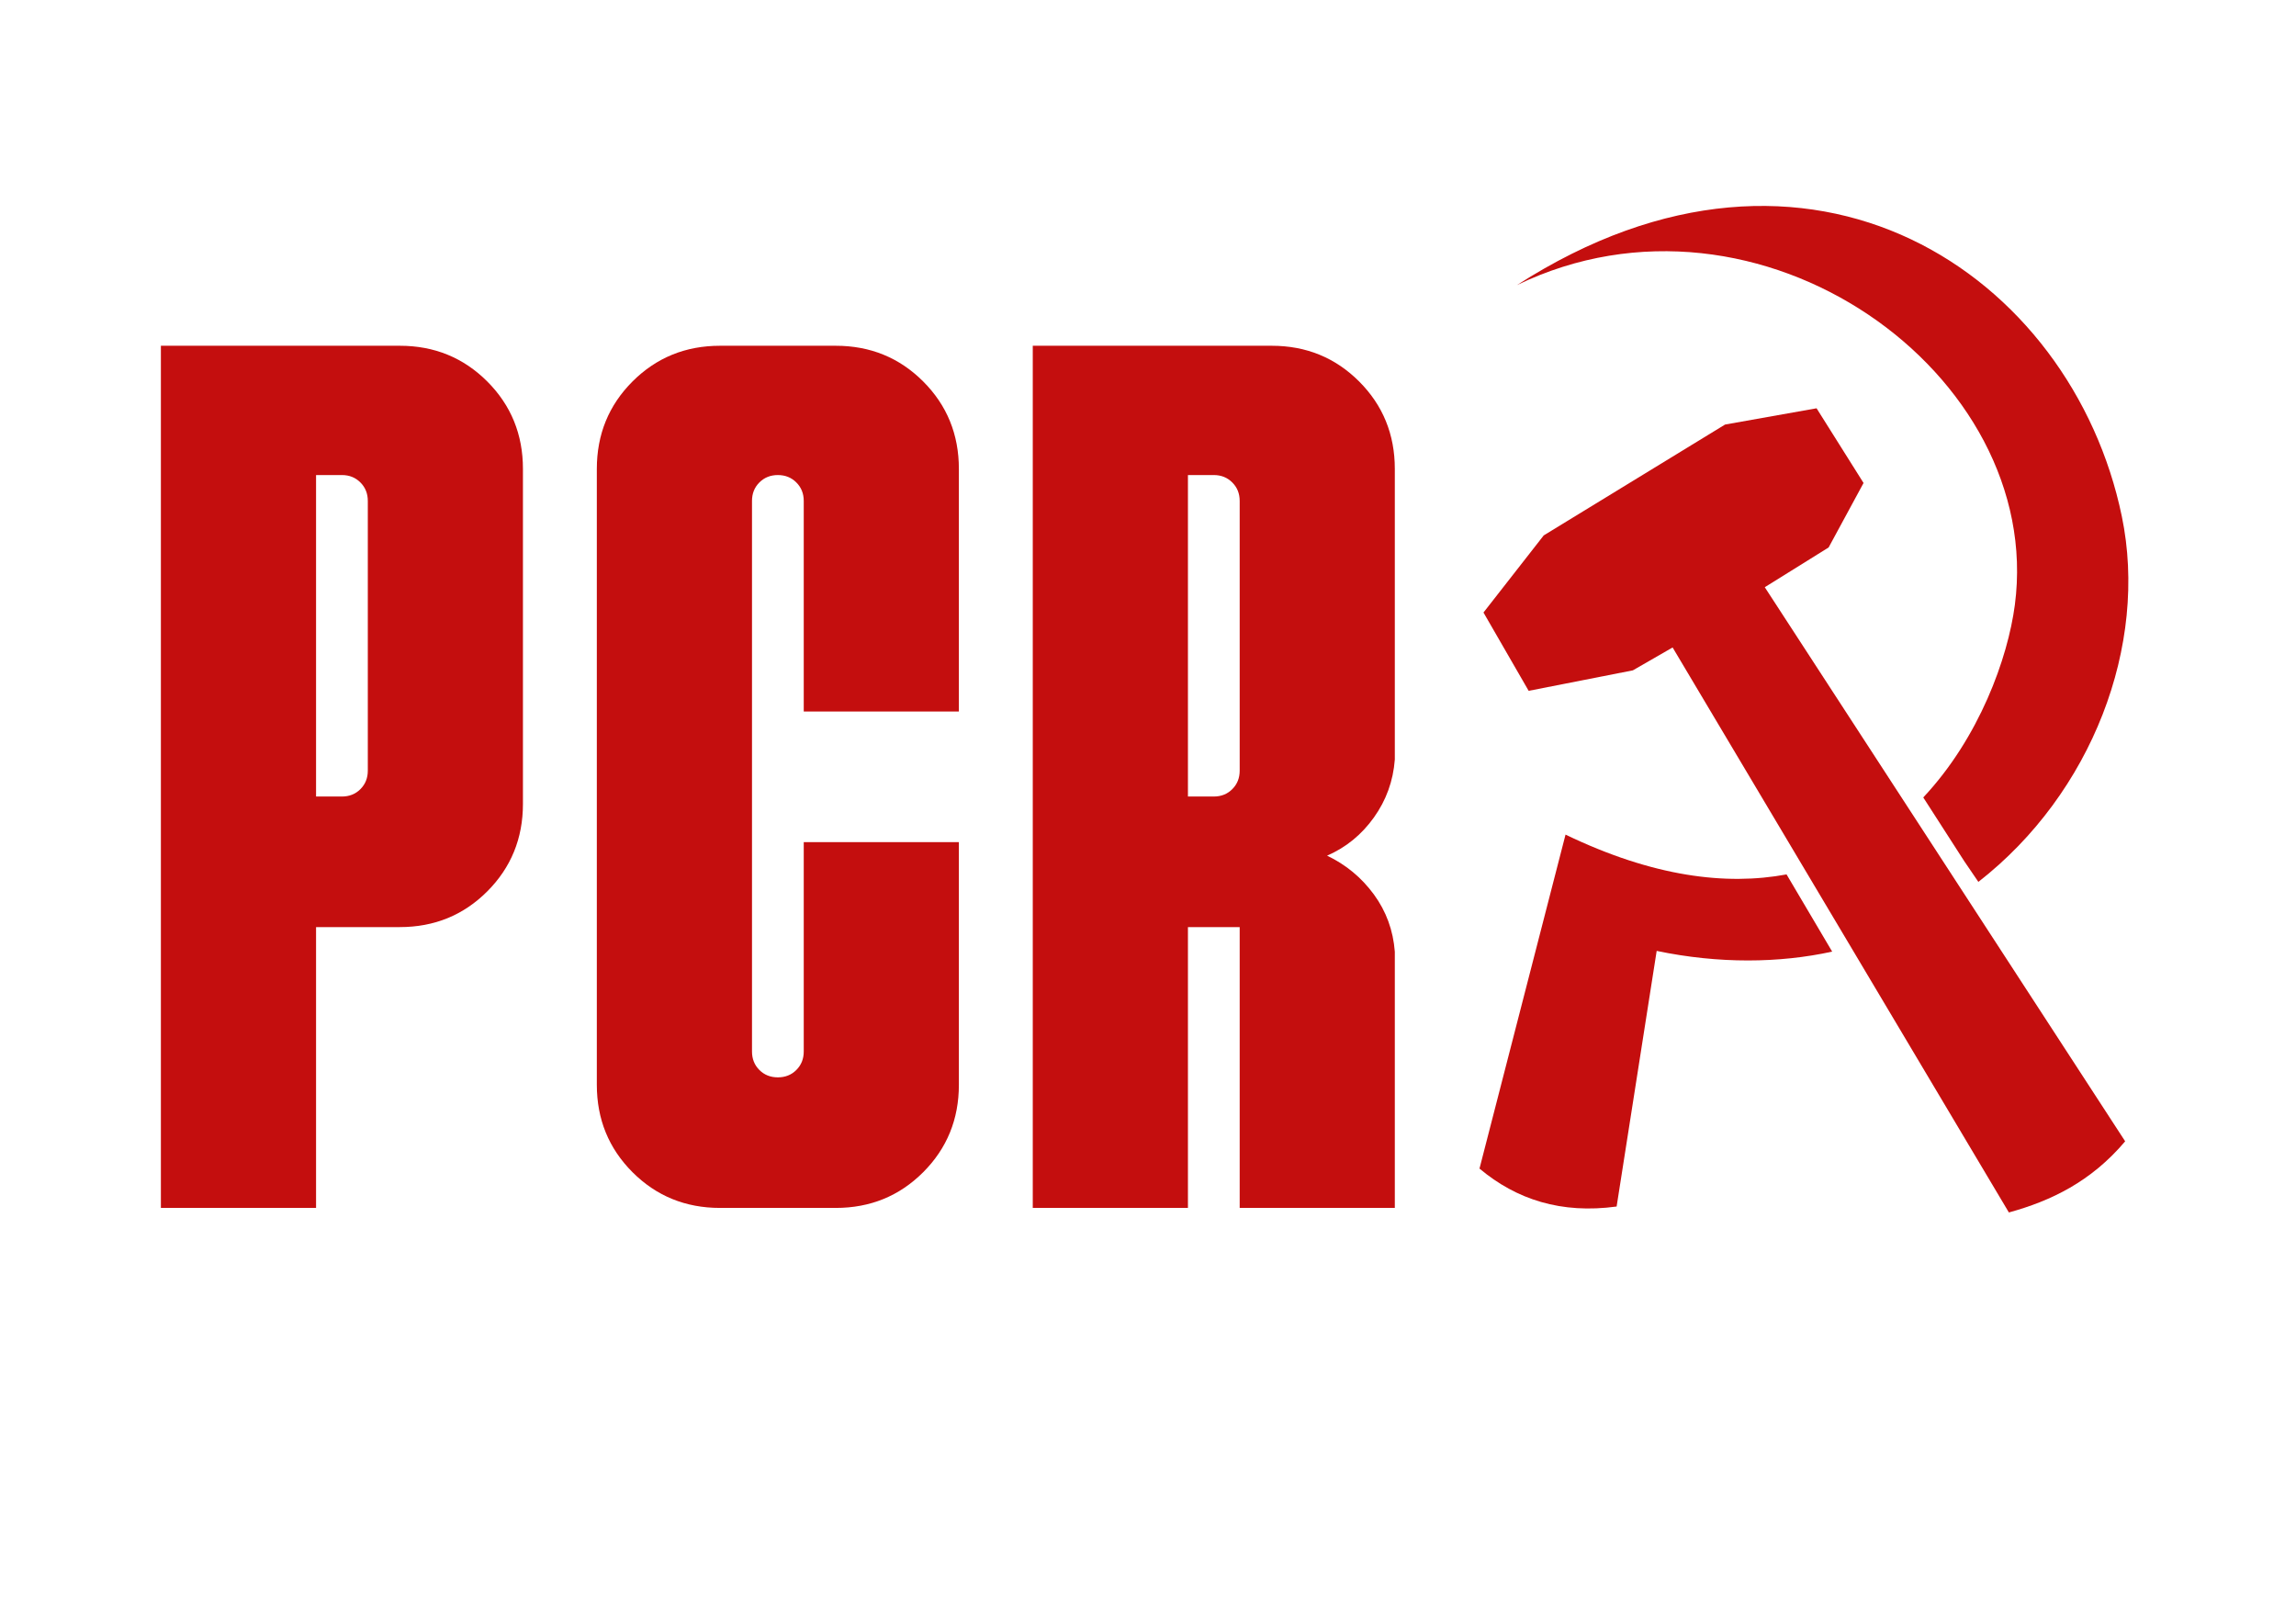
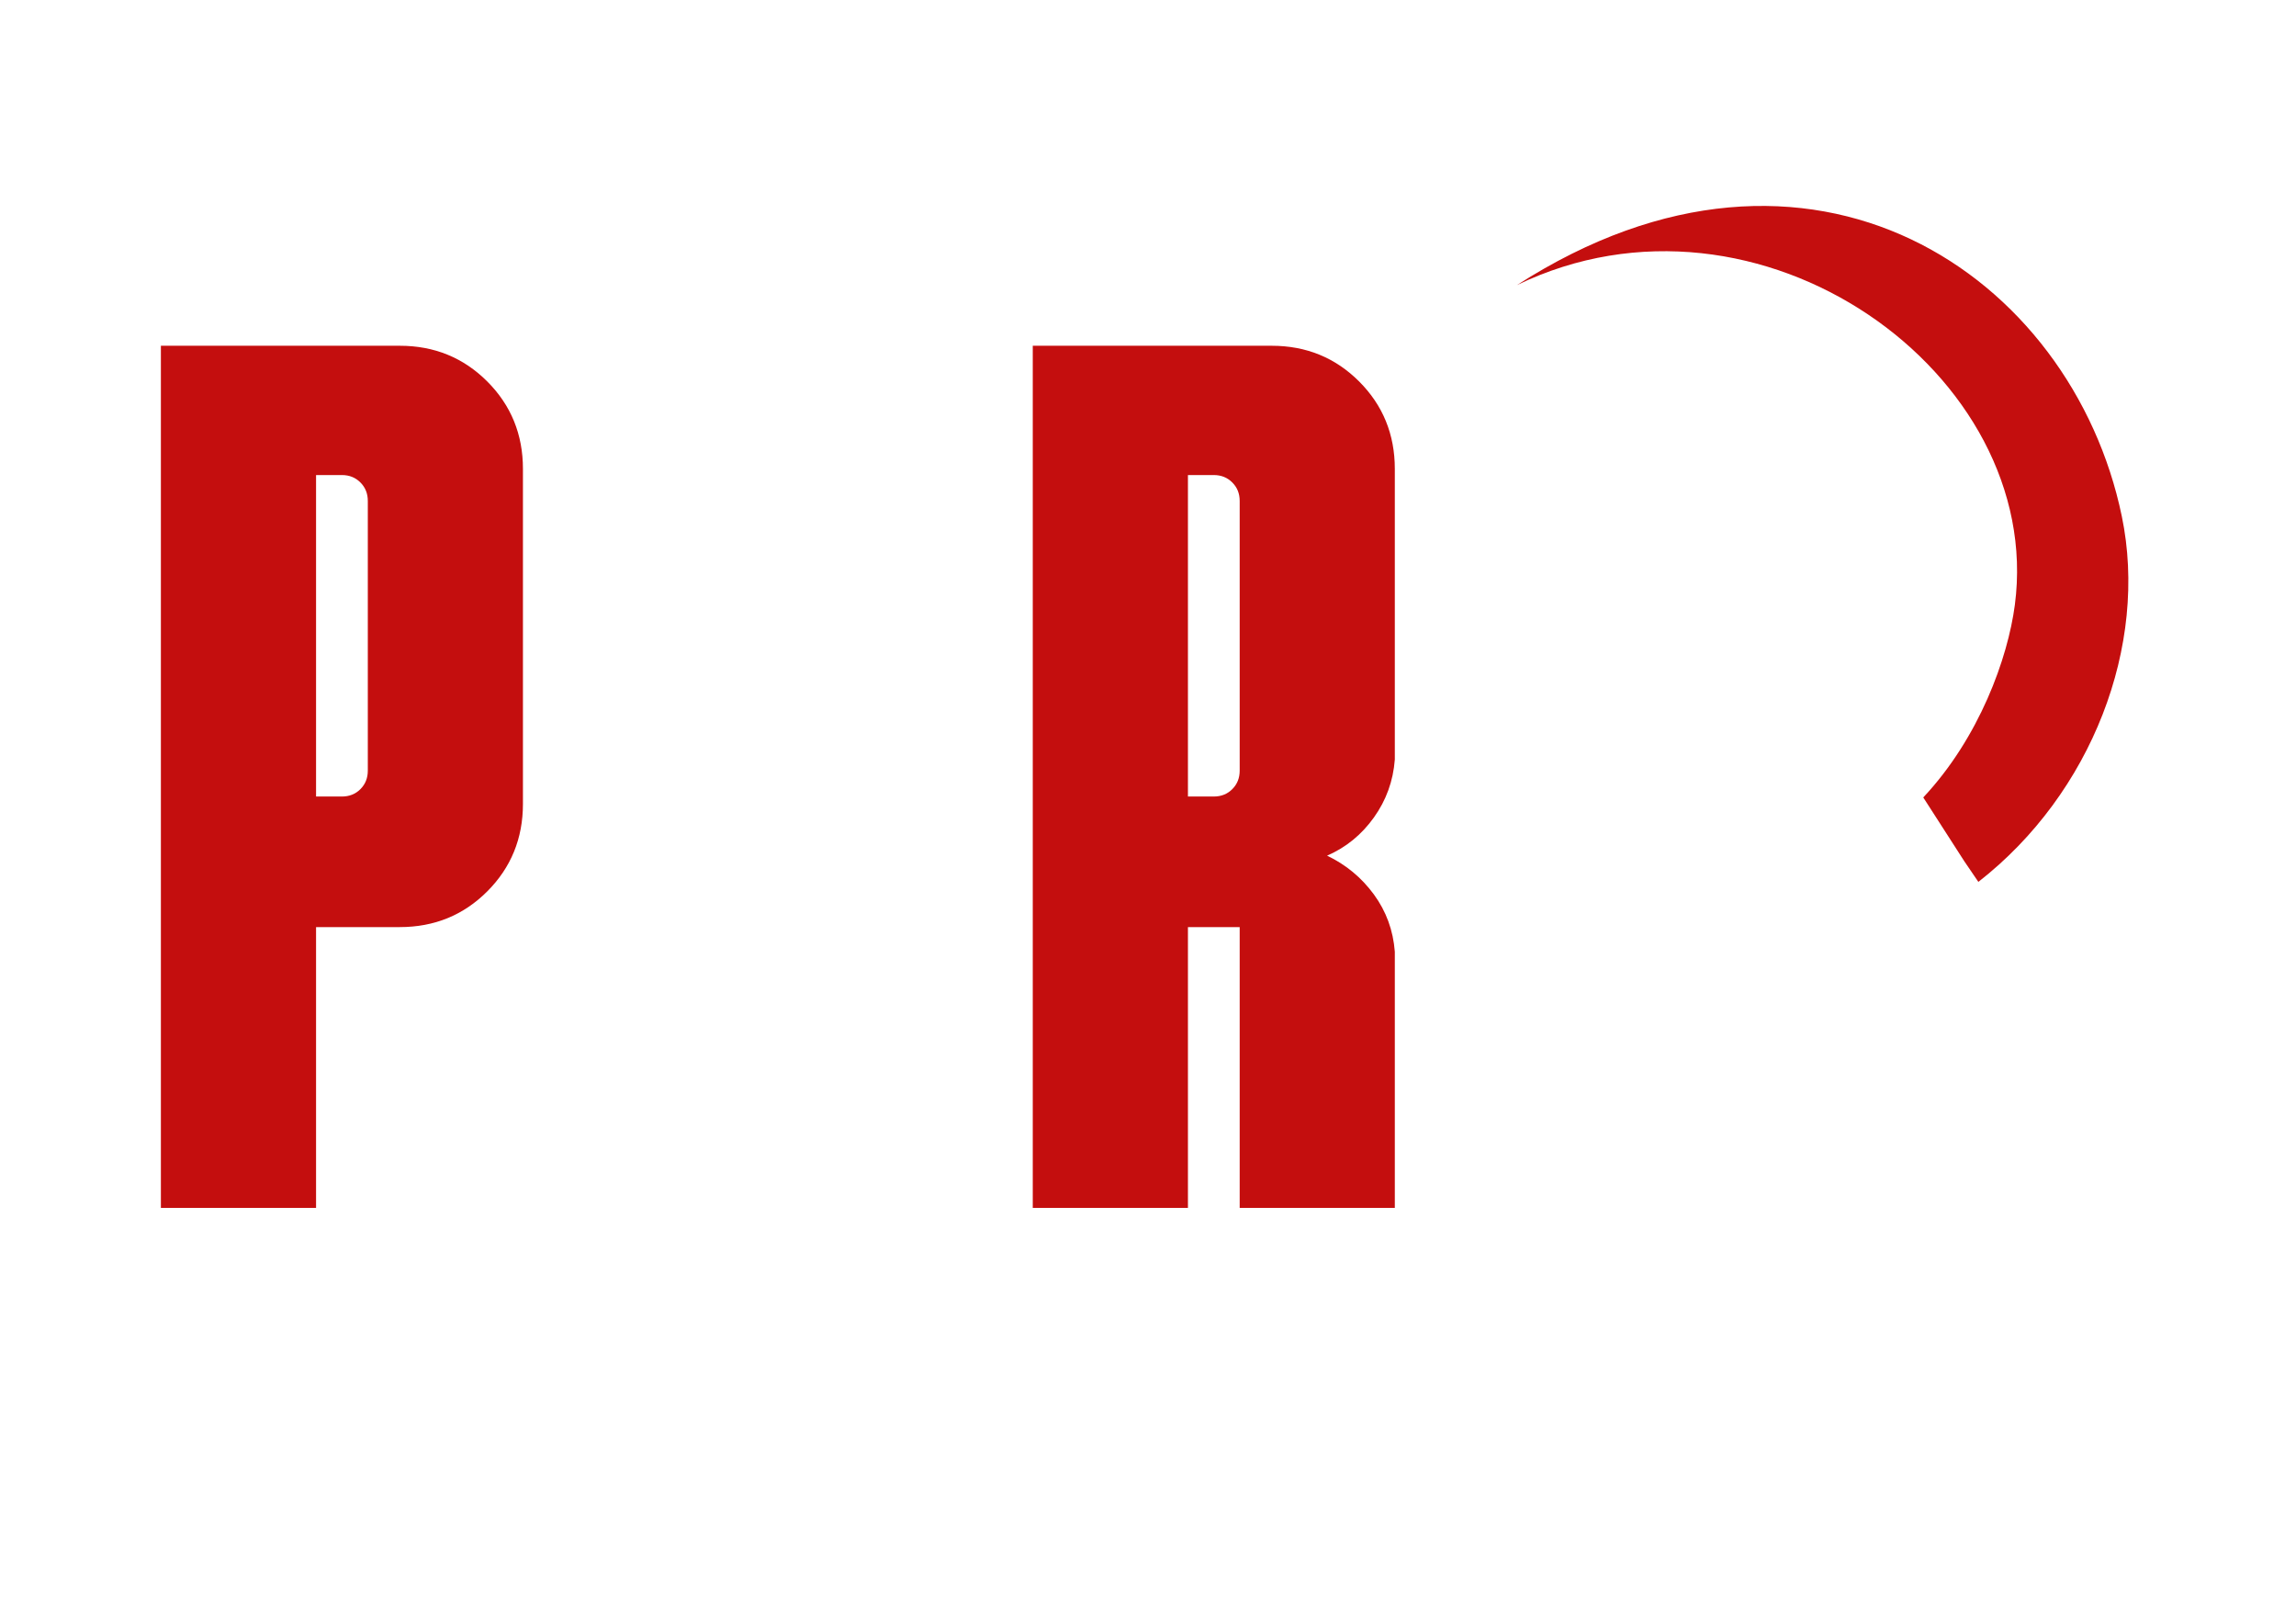
<svg xmlns="http://www.w3.org/2000/svg" width="1123" zoomAndPan="magnify" viewBox="0 0 841.92 595.5" height="794" preserveAspectRatio="xMidYMid meet" version="1.0">
  <defs>
    <g />
  </defs>
-   <path fill="#c40e0e" d="M 705.355 292.48 C 725.891 270.586 736.387 241.418 738.953 221.848 C 750.062 137.195 645.16 61.602 556.312 104.562 C 664.297 35.125 759.844 100.965 778.184 189.348 C 788.004 236.676 767.188 291.016 725.566 323.453 L 720.465 315.969 Z M 705.355 292.48 " fill-opacity="1" fill-rule="nonzero" />
-   <path fill="#c40e0e" d="M 613.406 237.473 L 736.762 444.699 C 752.215 440.445 766.895 433.41 779.418 418.605 L 647.215 215.375 L 670.637 200.793 L 683.449 177.148 L 666.215 149.75 L 632.633 155.719 L 566.125 196.375 L 544.027 224.656 L 560.598 253.379 L 598.824 245.867 Z M 613.406 237.473 " fill-opacity="1" fill-rule="nonzero" />
-   <path fill="#c40e0e" d="M 542.562 428.605 L 574.125 306.113 C 606.27 321.59 633.02 324.836 655.203 320.711 L 671.938 349.027 C 652.566 353.266 630.395 353.531 607.559 348.766 L 592.867 442.52 C 572.547 445.289 556.109 439.969 542.562 428.605 Z M 542.562 428.605 " fill-opacity="1" fill-rule="nonzero" />
+   <path fill="#c40e0e" d="M 705.355 292.48 C 725.891 270.586 736.387 241.418 738.953 221.848 C 750.062 137.195 645.16 61.602 556.312 104.562 C 664.297 35.125 759.844 100.965 778.184 189.348 C 788.004 236.676 767.188 291.016 725.566 323.453 L 720.465 315.969 Z " fill-opacity="1" fill-rule="nonzero" />
  <g fill="#c40e0e" fill-opacity="1">
    <g transform="translate(45.307, 443.034)">
      <g>
        <path d="M 13.547 0 L 13.547 -316.219 L 101.188 -316.219 C 113.844 -316.219 124.535 -311.852 133.266 -303.125 C 141.992 -294.395 146.359 -283.703 146.359 -271.047 L 146.359 -148.172 C 146.359 -135.523 141.992 -124.832 133.266 -116.094 C 124.535 -107.363 113.844 -103 101.188 -103 L 70.469 -103 L 70.469 0 Z M 70.469 -150.891 L 79.953 -150.891 C 82.672 -150.891 84.93 -151.789 86.734 -153.594 C 88.547 -155.406 89.453 -157.664 89.453 -160.375 L 89.453 -259.297 C 89.453 -262.016 88.547 -264.273 86.734 -266.078 C 84.93 -267.891 82.672 -268.797 79.953 -268.797 L 70.469 -268.797 Z M 70.469 -150.891 " />
      </g>
    </g>
  </g>
  <g fill="#c40e0e" fill-opacity="1">
    <g transform="translate(205.224, 443.034)">
      <g>
-         <path d="M 58.734 0 C 46.078 0 35.379 -4.363 26.641 -13.094 C 17.91 -21.832 13.547 -32.523 13.547 -45.172 L 13.547 -271.047 C 13.547 -283.703 17.91 -294.395 26.641 -303.125 C 35.379 -311.852 46.078 -316.219 58.734 -316.219 L 101.188 -316.219 C 113.844 -316.219 124.535 -311.852 133.266 -303.125 C 141.992 -294.395 146.359 -283.703 146.359 -271.047 L 146.359 -182.062 L 89.453 -182.062 L 89.453 -259.297 C 89.453 -262.016 88.547 -264.273 86.734 -266.078 C 84.93 -267.891 82.672 -268.797 79.953 -268.797 C 77.242 -268.797 74.984 -267.891 73.172 -266.078 C 71.367 -264.273 70.469 -262.016 70.469 -259.297 L 70.469 -57.375 C 70.469 -54.664 71.367 -52.406 73.172 -50.594 C 74.984 -48.789 77.242 -47.891 79.953 -47.891 C 82.672 -47.891 84.93 -48.789 86.734 -50.594 C 88.547 -52.406 89.453 -54.664 89.453 -57.375 L 89.453 -134.172 L 146.359 -134.172 L 146.359 -45.172 C 146.359 -32.523 141.992 -21.832 133.266 -13.094 C 124.535 -4.363 113.844 0 101.188 0 Z M 58.734 0 " />
-       </g>
+         </g>
    </g>
  </g>
  <g fill="#c40e0e" fill-opacity="1">
    <g transform="translate(365.141, 443.034)">
      <g>
        <path d="M 13.547 0 L 13.547 -316.219 L 101.188 -316.219 C 113.844 -316.219 124.535 -311.852 133.266 -303.125 C 141.992 -294.395 146.359 -283.703 146.359 -271.047 L 146.359 -164.438 C 145.766 -156.602 143.207 -149.523 138.688 -143.203 C 134.164 -136.879 128.441 -132.211 121.516 -129.203 C 128.441 -125.891 134.164 -121.145 138.688 -114.969 C 143.207 -108.789 145.766 -101.789 146.359 -93.969 L 146.359 0 L 89.453 0 L 89.453 -103 L 70.469 -103 L 70.469 0 Z M 70.469 -150.891 L 79.953 -150.891 C 82.672 -150.891 84.93 -151.789 86.734 -153.594 C 88.547 -155.406 89.453 -157.664 89.453 -160.375 L 89.453 -259.297 C 89.453 -262.016 88.547 -264.273 86.734 -266.078 C 84.93 -267.891 82.672 -268.797 79.953 -268.797 L 70.469 -268.797 Z M 70.469 -150.891 " />
      </g>
    </g>
  </g>
</svg>